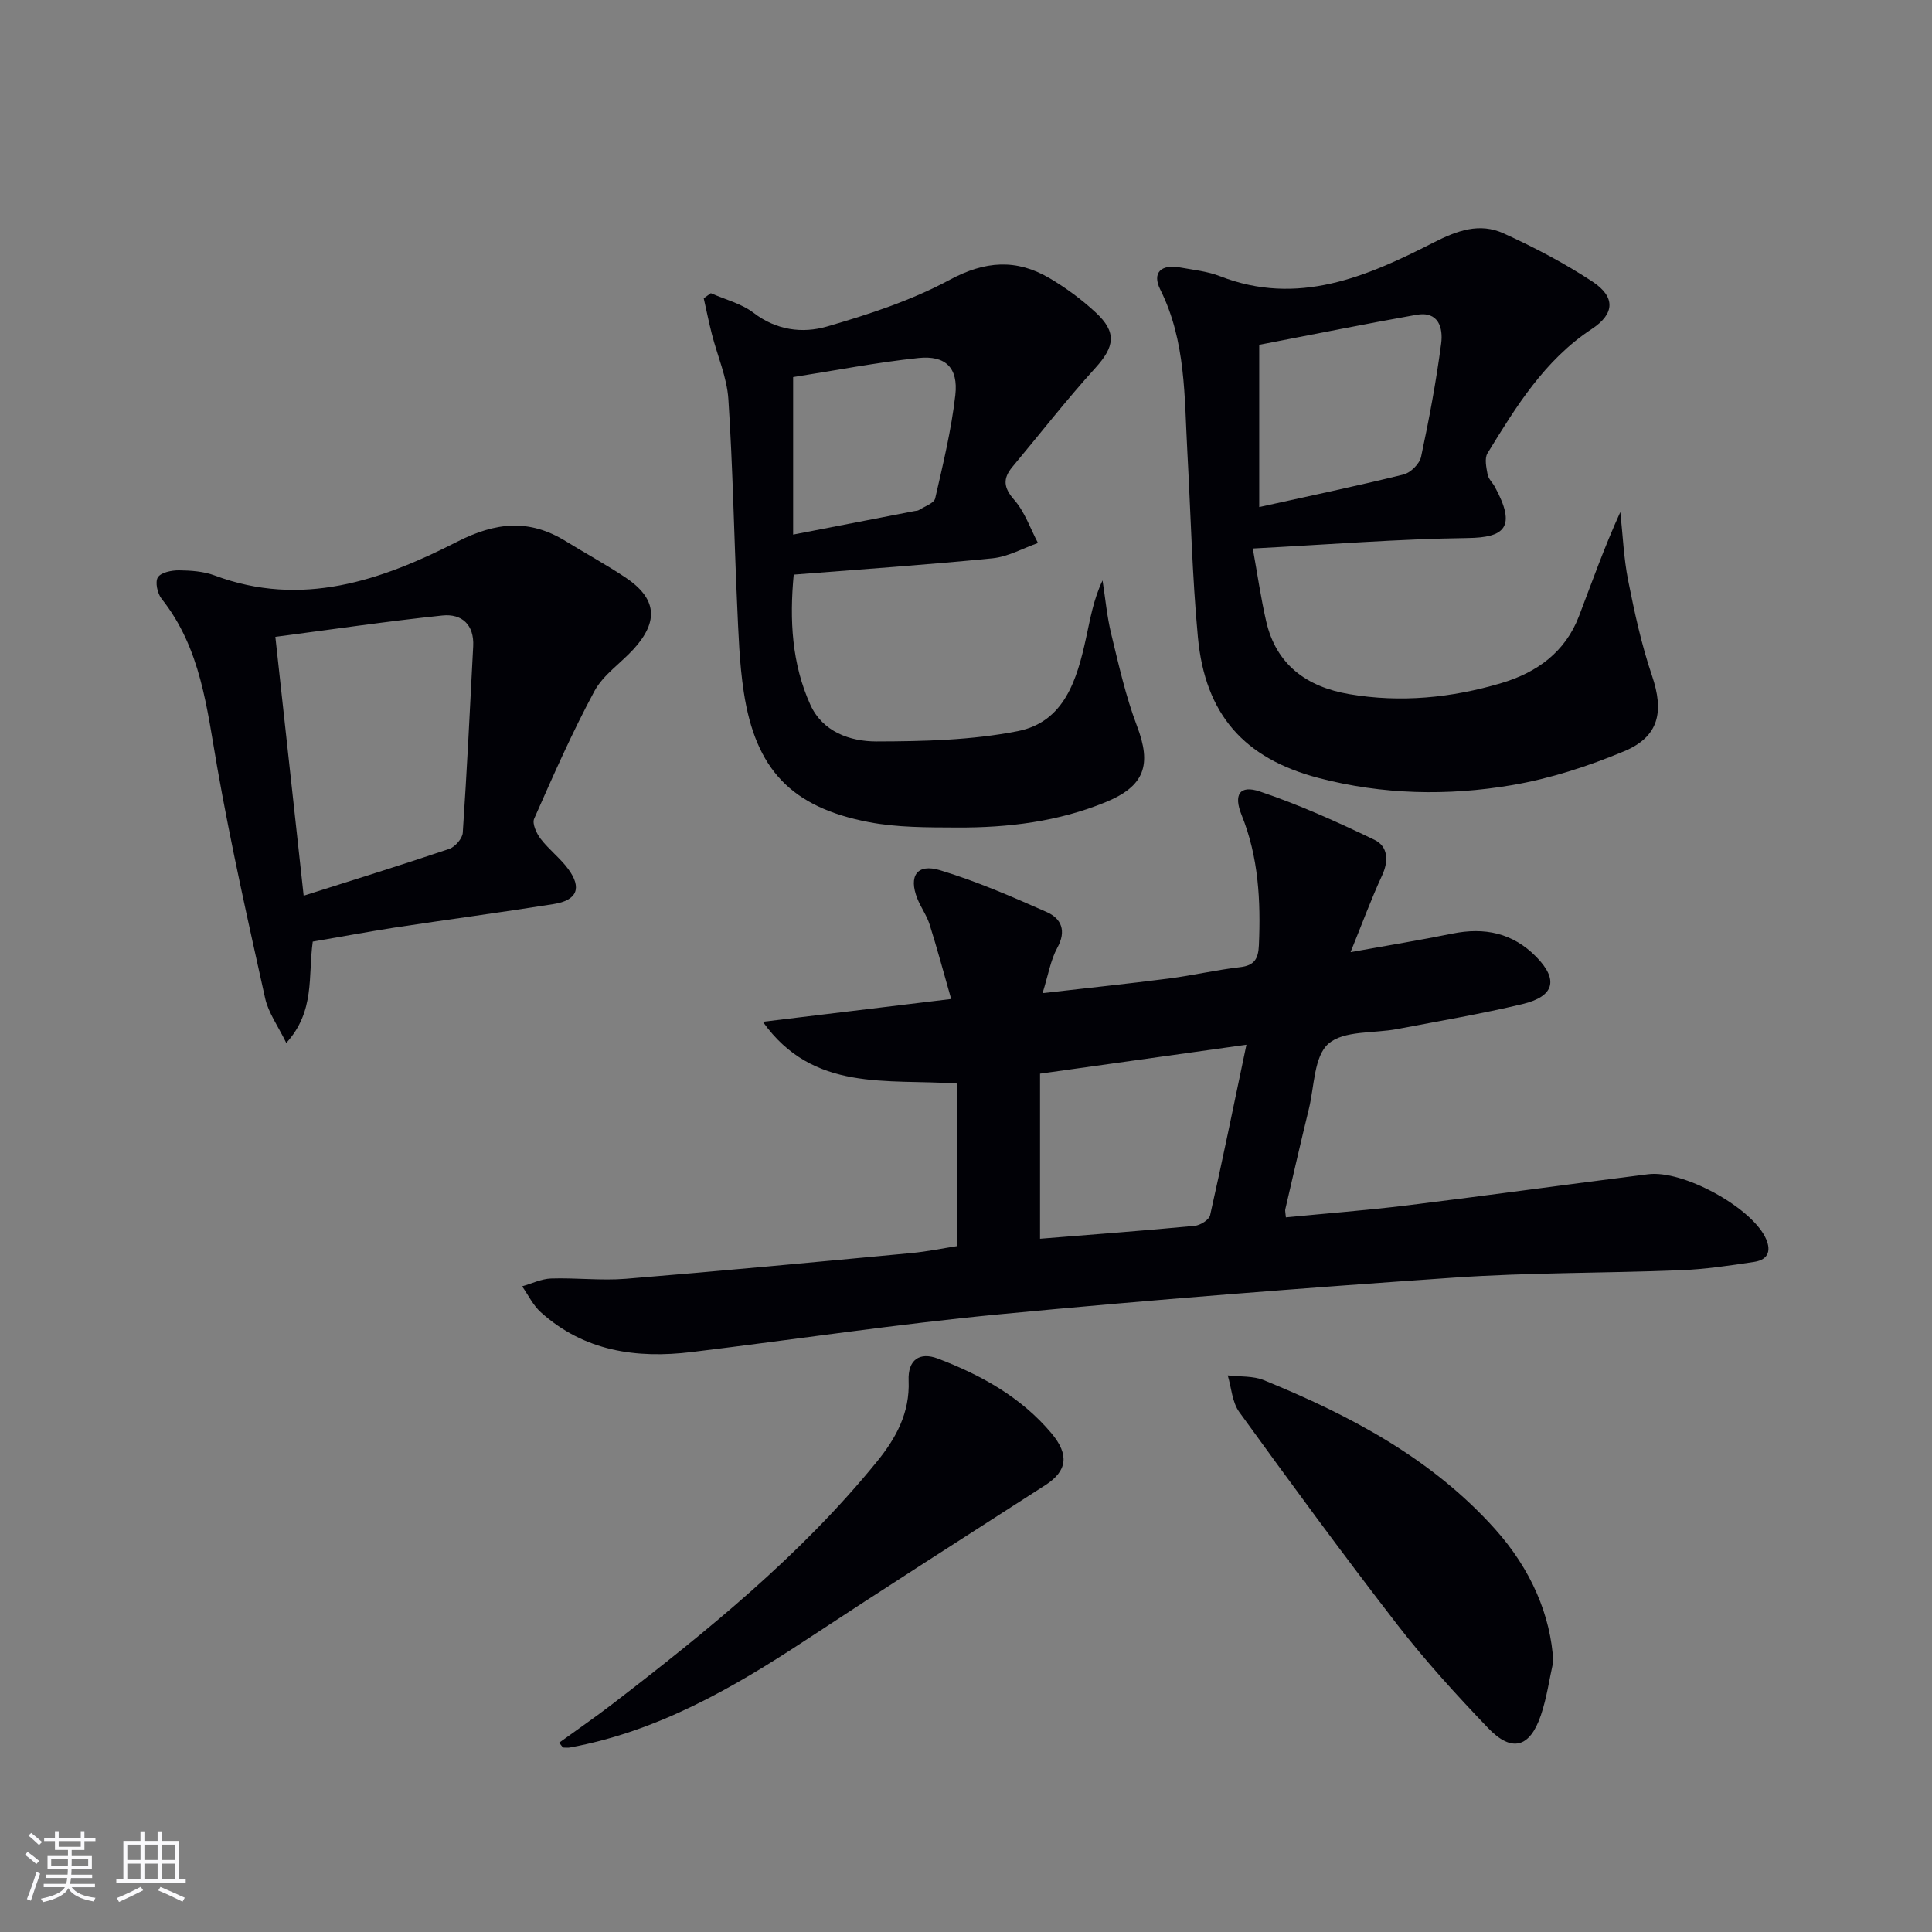
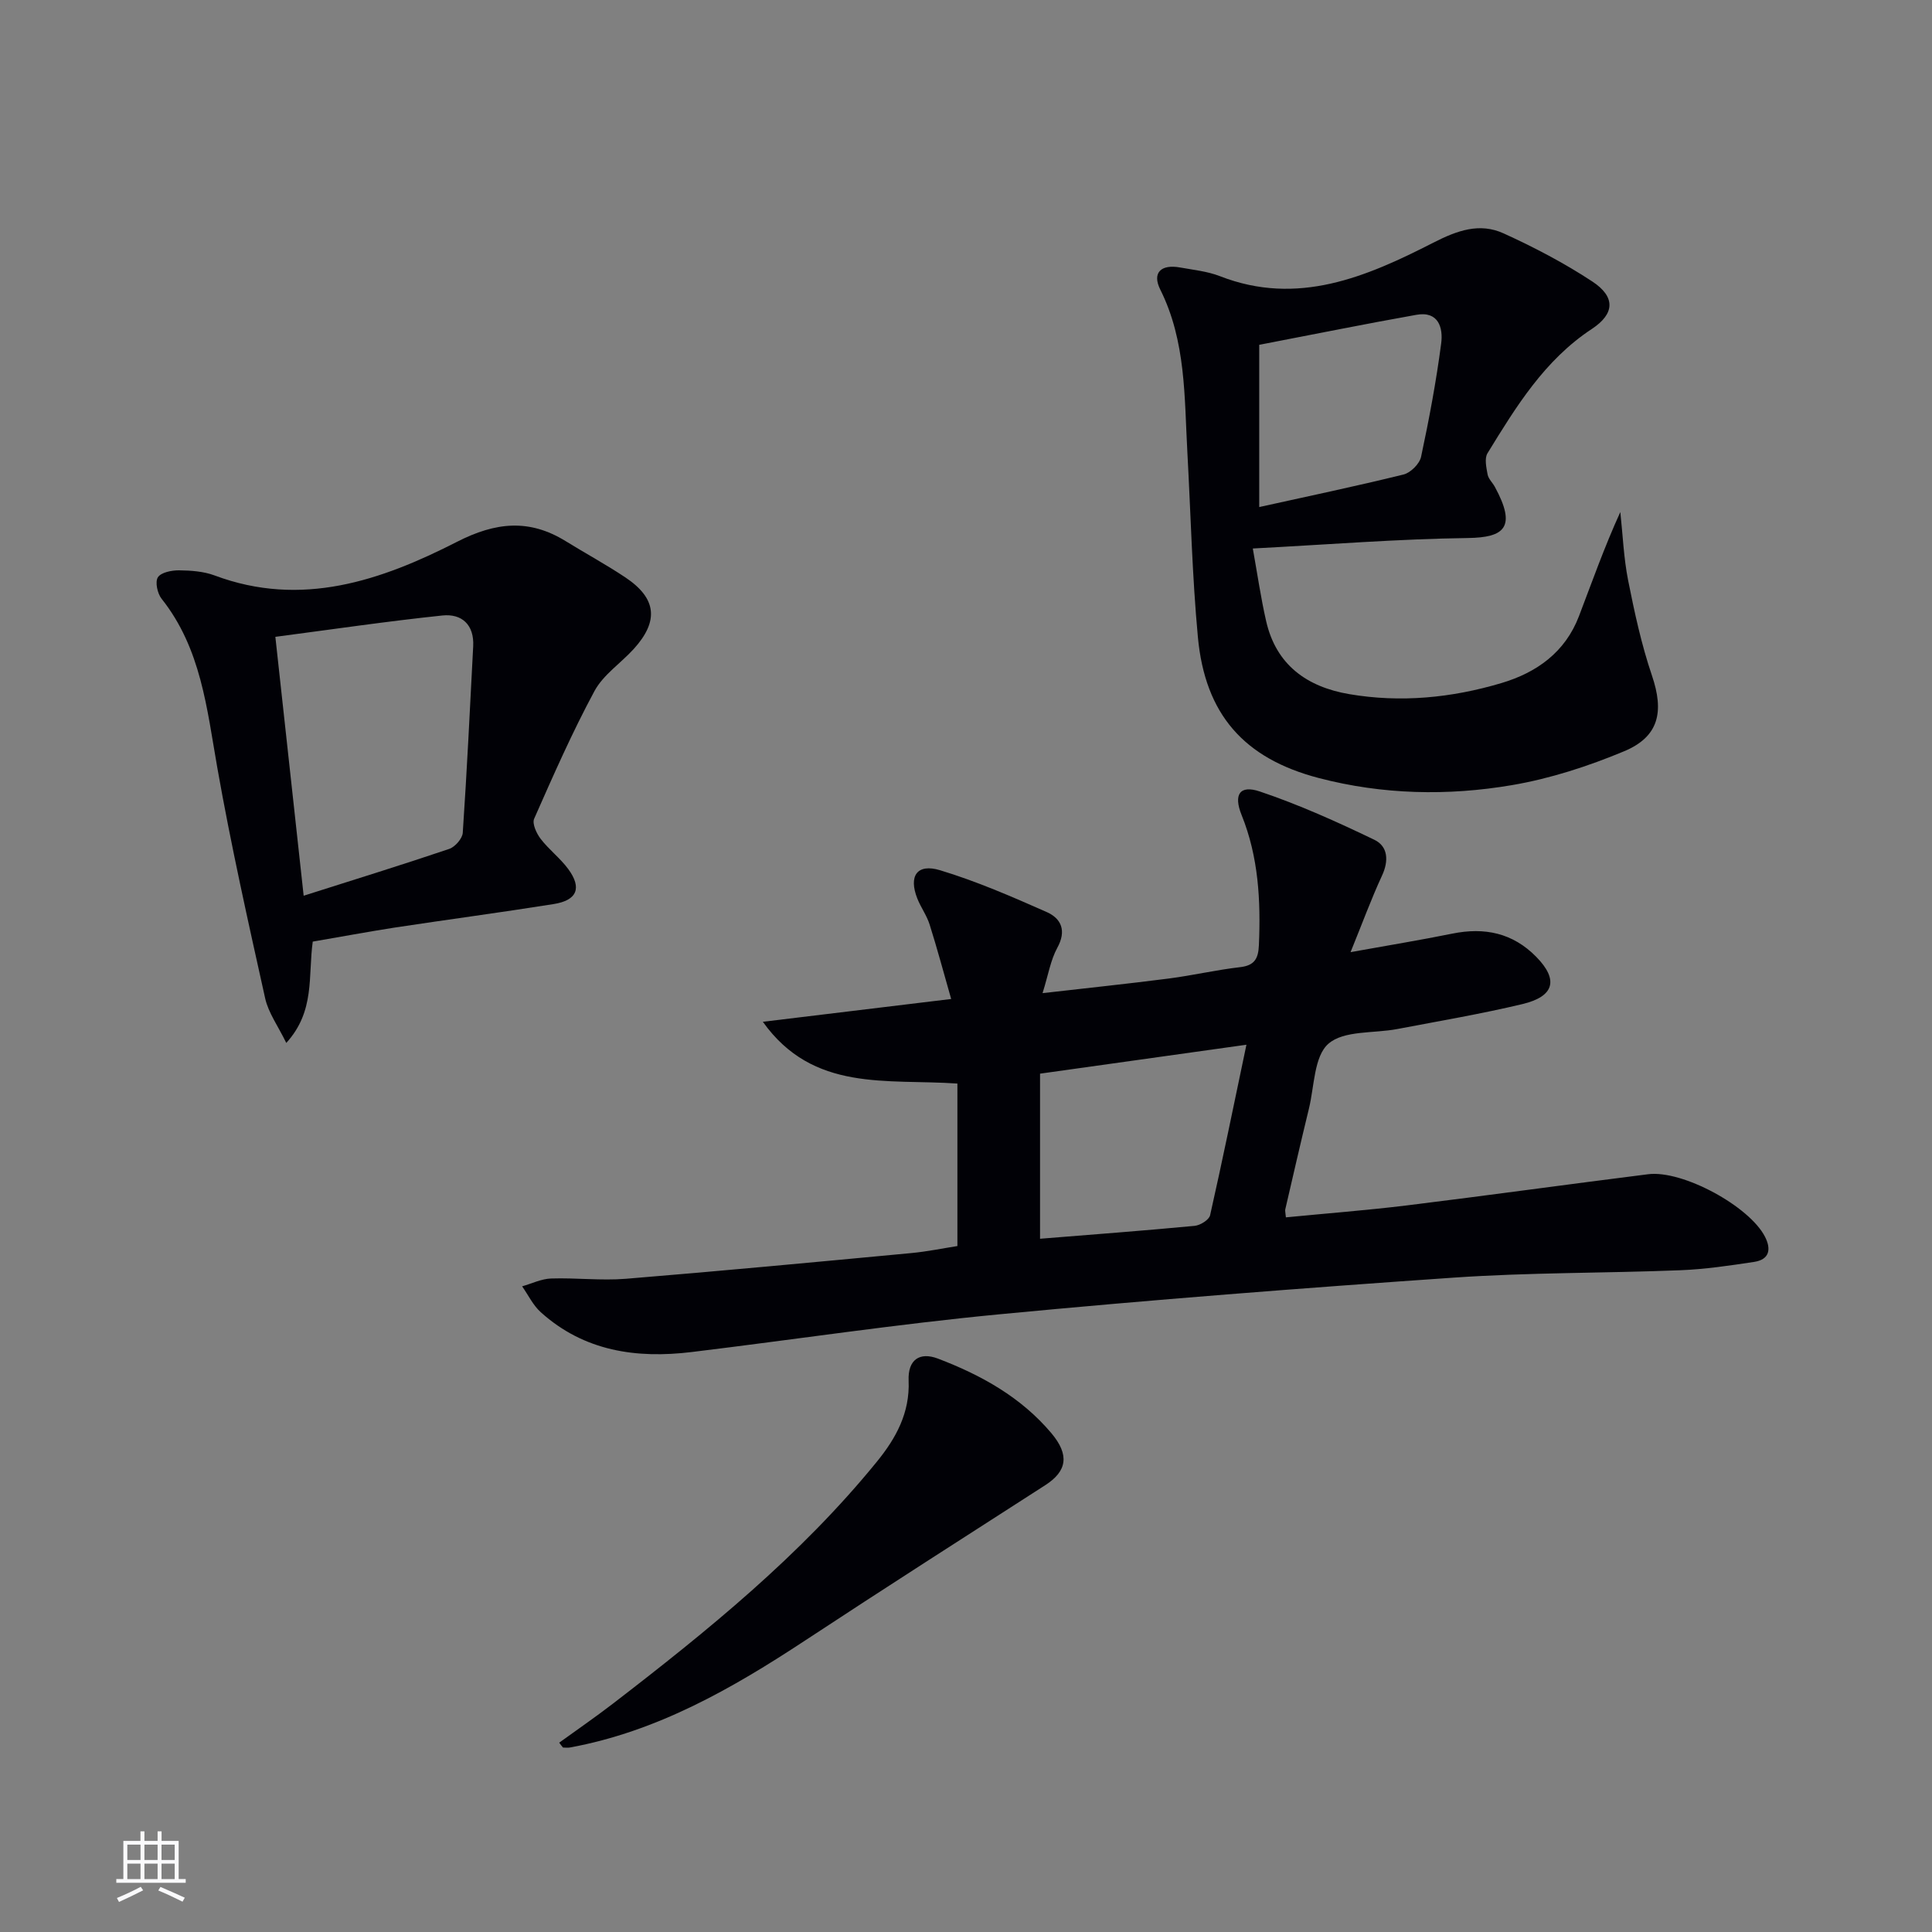
<svg xmlns="http://www.w3.org/2000/svg" enable-background="new 0 0 400 400" viewBox="0 0 400 400">
  <rect x="0" y="0" width="400" height="400" fill="#808080" stroke="none" />
  <g fill="#010106">
    <path d="m198.22 257.98c0-11.55 0-22.33 0-33.64-14.6-1.02-29.85 1.85-40.28-12.79 12.52-1.52 25.03-3.03 38.99-4.72-1.57-5.49-2.9-10.48-4.46-15.41-.59-1.88-1.82-3.55-2.55-5.39-1.84-4.65-.07-7.3 4.7-5.86 7.55 2.28 14.86 5.46 22.09 8.66 3.04 1.35 4.13 3.88 2.19 7.41-1.39 2.54-1.86 5.58-3.05 9.38 9.21-1.06 17.69-1.94 26.15-3.03 4.93-.64 9.8-1.78 14.74-2.35 3-.34 3.78-1.77 3.9-4.54.4-9.21-.07-18.26-3.58-26.96-1.71-4.24-.4-6.28 3.78-4.87 8.11 2.73 15.98 6.28 23.71 10 2.81 1.35 3.02 4.33 1.58 7.42-2.21 4.77-4.02 9.72-6.51 15.84 7.88-1.42 14.49-2.5 21.05-3.83 6.69-1.36 12.53-.16 17.41 4.82 4.61 4.7 3.78 8.18-2.9 9.77-8.55 2.04-17.24 3.51-25.89 5.16-4.86.93-11.05.25-14.25 3.04-3 2.61-2.91 8.82-4.05 13.48-1.69 6.93-3.28 13.88-4.89 20.83-.07.31.05.66.13 1.64 8.37-.82 16.76-1.46 25.1-2.48 16.65-2.05 33.27-4.36 49.91-6.45 7.14-.89 20.95 6.63 24.18 12.94 1.34 2.61.91 4.73-2.23 5.21-5.08.77-10.19 1.53-15.31 1.73-15.63.62-31.31.45-46.91 1.53-31.34 2.16-62.66 4.59-93.93 7.58-21.32 2.03-42.53 5.24-63.8 7.82-11.48 1.4-22.31-.16-31.28-8.24-1.6-1.44-2.59-3.56-3.86-5.36 2-.57 3.98-1.55 5.99-1.62 5.15-.17 10.36.47 15.48.06 19.7-1.61 39.37-3.47 59.05-5.32 3.33-.31 6.59-.99 9.6-1.46zm59.84-41.68c-15.48 2.17-29.17 4.09-42.73 5.99v34.18c10.9-.88 21.46-1.67 32-2.67 1.17-.11 2.99-1.24 3.21-2.2 2.54-11.24 4.84-22.54 7.52-35.3z" />
    <path d="m259.38 113.56c.96 5.33 1.66 10.23 2.76 15.03 2.07 9.1 8.47 13.63 17.19 15.12 10.66 1.82 21.22.78 31.53-2.29 7.32-2.18 13.19-6.39 16.04-13.83 2.71-7.09 5.23-14.25 8.57-21.58.51 4.73.7 9.52 1.62 14.17 1.32 6.63 2.76 13.3 4.93 19.69 2.53 7.46 1.49 12.64-5.76 15.67-7.43 3.1-15.29 5.66-23.21 7.01-13.33 2.27-26.83 1.98-40.02-1.47-15.47-4.04-23.53-13.18-25.02-29.17-1.19-12.73-1.48-25.55-2.18-38.32-.63-11.41-.27-22.95-5.61-33.64-1.73-3.47.13-5.29 4.11-4.57 2.77.5 5.66.79 8.25 1.8 16.1 6.28 30.34.13 44.18-6.94 4.95-2.53 9.59-4.19 14.57-1.91 6.32 2.88 12.55 6.14 18.34 9.95 4.82 3.18 4.68 6.67-.09 9.82-9.81 6.46-15.7 16.11-21.61 25.74-.66 1.07-.24 2.95.02 4.39.17.91 1.02 1.69 1.5 2.56 4.58 8.42 1.95 10.49-5.55 10.6-14.45.19-28.86 1.35-44.56 2.17zm1.33-42.17v33.59c9.9-2.19 19.93-4.29 29.88-6.74 1.46-.36 3.32-2.21 3.63-3.67 1.66-7.76 3.13-15.59 4.16-23.46.42-3.19-.51-6.76-5.14-5.93-10.57 1.88-21.1 4.01-32.53 6.21z" />
-     <path d="m147.17 60.7c2.98 1.32 6.34 2.15 8.85 4.07 4.72 3.62 10.12 4.3 15.17 2.84 8.71-2.52 17.52-5.41 25.46-9.69 7.31-3.93 13.79-4.36 20.64-.33 3.41 2.01 6.67 4.42 9.57 7.11 4.43 4.1 3.9 7.09-.05 11.45-5.99 6.6-11.48 13.66-17.2 20.51-2.01 2.42-1.87 4.28.38 6.84 2.19 2.49 3.32 5.91 4.91 8.92-3.14 1.1-6.2 2.85-9.42 3.17-13.55 1.35-27.14 2.27-41.15 3.38-.89 9.41-.39 18.44 3.43 26.91 2.54 5.64 8.24 7.64 13.73 7.63 9.75-.02 19.68-.26 29.2-2.13 9.7-1.9 12.3-10.73 14.16-19.26.87-3.96 1.52-7.96 3.42-11.95.58 3.69.91 7.44 1.79 11.06 1.56 6.42 3 12.93 5.34 19.08 3.05 8.02 1.64 12.42-6.47 15.76-9.84 4.05-20.23 5.31-30.76 5.26-6.13-.03-12.38.02-18.35-1.13-15.97-3.07-23.38-10.91-25.82-26.86-.93-6.05-1.11-12.24-1.39-18.37-.64-14.11-.88-28.25-1.81-42.34-.3-4.53-2.27-8.95-3.41-13.43-.63-2.46-1.13-4.96-1.69-7.44.49-.34.98-.7 1.47-1.06zm17.04 49.98c8.55-1.66 16.84-3.26 25.12-4.87.33-.06.7-.06.96-.23 1.17-.76 3.1-1.39 3.33-2.4 1.63-7.08 3.35-14.18 4.17-21.38.64-5.64-2.02-8.27-7.63-7.68-8.66.91-17.24 2.59-25.95 3.95z" />
    <path d="m64.75 194.95c-.99 7.22.52 14.39-5.48 20.98-1.71-3.52-3.7-6.23-4.37-9.23-3.52-15.85-7.08-31.71-9.9-47.7-2.17-12.3-3.36-24.74-11.55-35.04-.86-1.09-1.38-3.48-.76-4.44.66-1.02 2.85-1.45 4.37-1.44 2.47.03 5.09.21 7.37 1.06 18.01 6.74 34.48 1.06 50.2-6.97 7.99-4.08 14.94-4.79 22.49-.13 4.1 2.53 8.36 4.84 12.36 7.51 6.47 4.32 6.98 9.02 1.73 14.81-2.68 2.95-6.3 5.33-8.13 8.71-4.62 8.57-8.55 17.52-12.49 26.44-.45 1.02.49 3.05 1.35 4.17 1.71 2.23 4.05 3.99 5.71 6.25 2.88 3.92 1.84 6.48-3.04 7.25-10.98 1.75-22.01 3.21-33 4.88-5.55.87-11.08 1.9-16.86 2.89zm-1.88-9.5c10.66-3.39 20.44-6.41 30.13-9.69 1.21-.41 2.73-2.14 2.81-3.34.87-12.86 1.49-25.74 2.16-38.62.23-4.46-2.36-6.79-6.38-6.37-11.44 1.2-22.83 2.88-34.58 4.42 2 18.42 3.89 35.67 5.86 53.6z" />
    <path d="m115.78 360.8c3.69-2.67 7.45-5.26 11.07-8.04 19.68-15.14 38.94-30.76 54.71-50.15 3.92-4.82 6.84-10.07 6.56-16.77-.18-4.33 2.28-5.99 6.06-4.56 8.96 3.41 17.21 7.98 23.51 15.46 3.76 4.48 3.25 7.84-1.28 10.75-16.61 10.68-33.25 21.31-49.74 32.17-15.09 9.93-30.59 18.82-48.66 22.14-.47.09-.97.01-1.45.01-.28-.33-.53-.67-.78-1.01z" />
-     <path d="m321.59 344.02c-.83 3.7-1.35 7.5-2.56 11.08-2.28 6.76-6.04 7.79-10.93 2.68-6.55-6.85-12.98-13.89-18.77-21.37-11.2-14.47-22.02-29.25-32.76-44.07-1.47-2.03-1.62-5.03-2.38-7.58 2.5.3 5.23.07 7.48.99 17.83 7.28 34.7 16.16 47.82 30.78 7.58 8.43 11.59 18.06 12.1 27.49z" />
  </g>
-   <path d="m5.17 384 .55-.58c.85.61 1.65 1.24 2.4 1.87l-.59.64c-.83-.73-1.62-1.38-2.36-1.93m1.22 9.53-.82-.34c.71-1.76 1.37-3.64 1.98-5.63.24.13.5.25.76.36-.6 1.67-1.24 3.54-1.92 5.61m-.5-13.5.57-.54c.56.44 1.31 1.06 2.26 1.87l-.64.64c-.68-.66-1.41-1.32-2.19-1.97m3.25.46h2.24v-1.36h.77v1.36h4.57v-1.36h.76v1.36h2.28v.69h-2.28v1.84h-2.64v1.26h4.18v2.64h-4.21c0 .45-.02.86-.05 1.21h4.32v.69h-4.38c-.04.34-.1.75-.19 1.22h5.15v.69h-4.82c.87 1.19 2.51 1.92 4.93 2.19-.17.32-.3.57-.37.76-2.77-.49-4.52-1.41-5.26-2.76-.56 1.26-2.3 2.23-5.24 2.9-.12-.24-.26-.48-.43-.72 2.73-.55 4.38-1.34 4.96-2.38h-4.38v-.69h4.65c.1-.38.17-.79.21-1.22h-4.32v-.69h4.4c.03-.34.05-.75.05-1.21h-4.2v-2.64h4.23v-1.26h-2.69v-1.84h-2.24zm1.46 4.46v1.29h3.45c.01-.4.02-.57.01-.53v-.32-.45h-3.46zm1.55-2.59h4.57v-1.19h-4.57zm6.11 2.59h-3.42v.77c-.01.19-.01.37-.02.53h3.44z" fill="#fafafc" />
  <path d="m32.63 379.16h.82v1.98h3.54v7.89h1.46v.78h-14.37v-.78h1.46v-7.89h3.54v-1.98h.82v1.98h2.73zm-3.49 11.48.5.73c-1.61.82-3.28 1.63-5 2.41-.13-.27-.28-.55-.44-.82 1.75-.72 3.4-1.49 4.94-2.32m-2.78-5.55h2.73v-3.18h-2.73zm0 3.95h2.73v-3.2h-2.73zm3.54-3.95h2.73v-3.18h-2.73zm0 3.95h2.73v-3.2h-2.73zm7.89 4.68c-1.84-.92-3.51-1.7-5.02-2.32l.45-.73c1.89.8 3.57 1.55 5.04 2.23zm-1.62-11.81h-2.73v3.18h2.73zm-2.73 7.13h2.73v-3.2h-2.73z" fill="#fafafc" />
</svg>